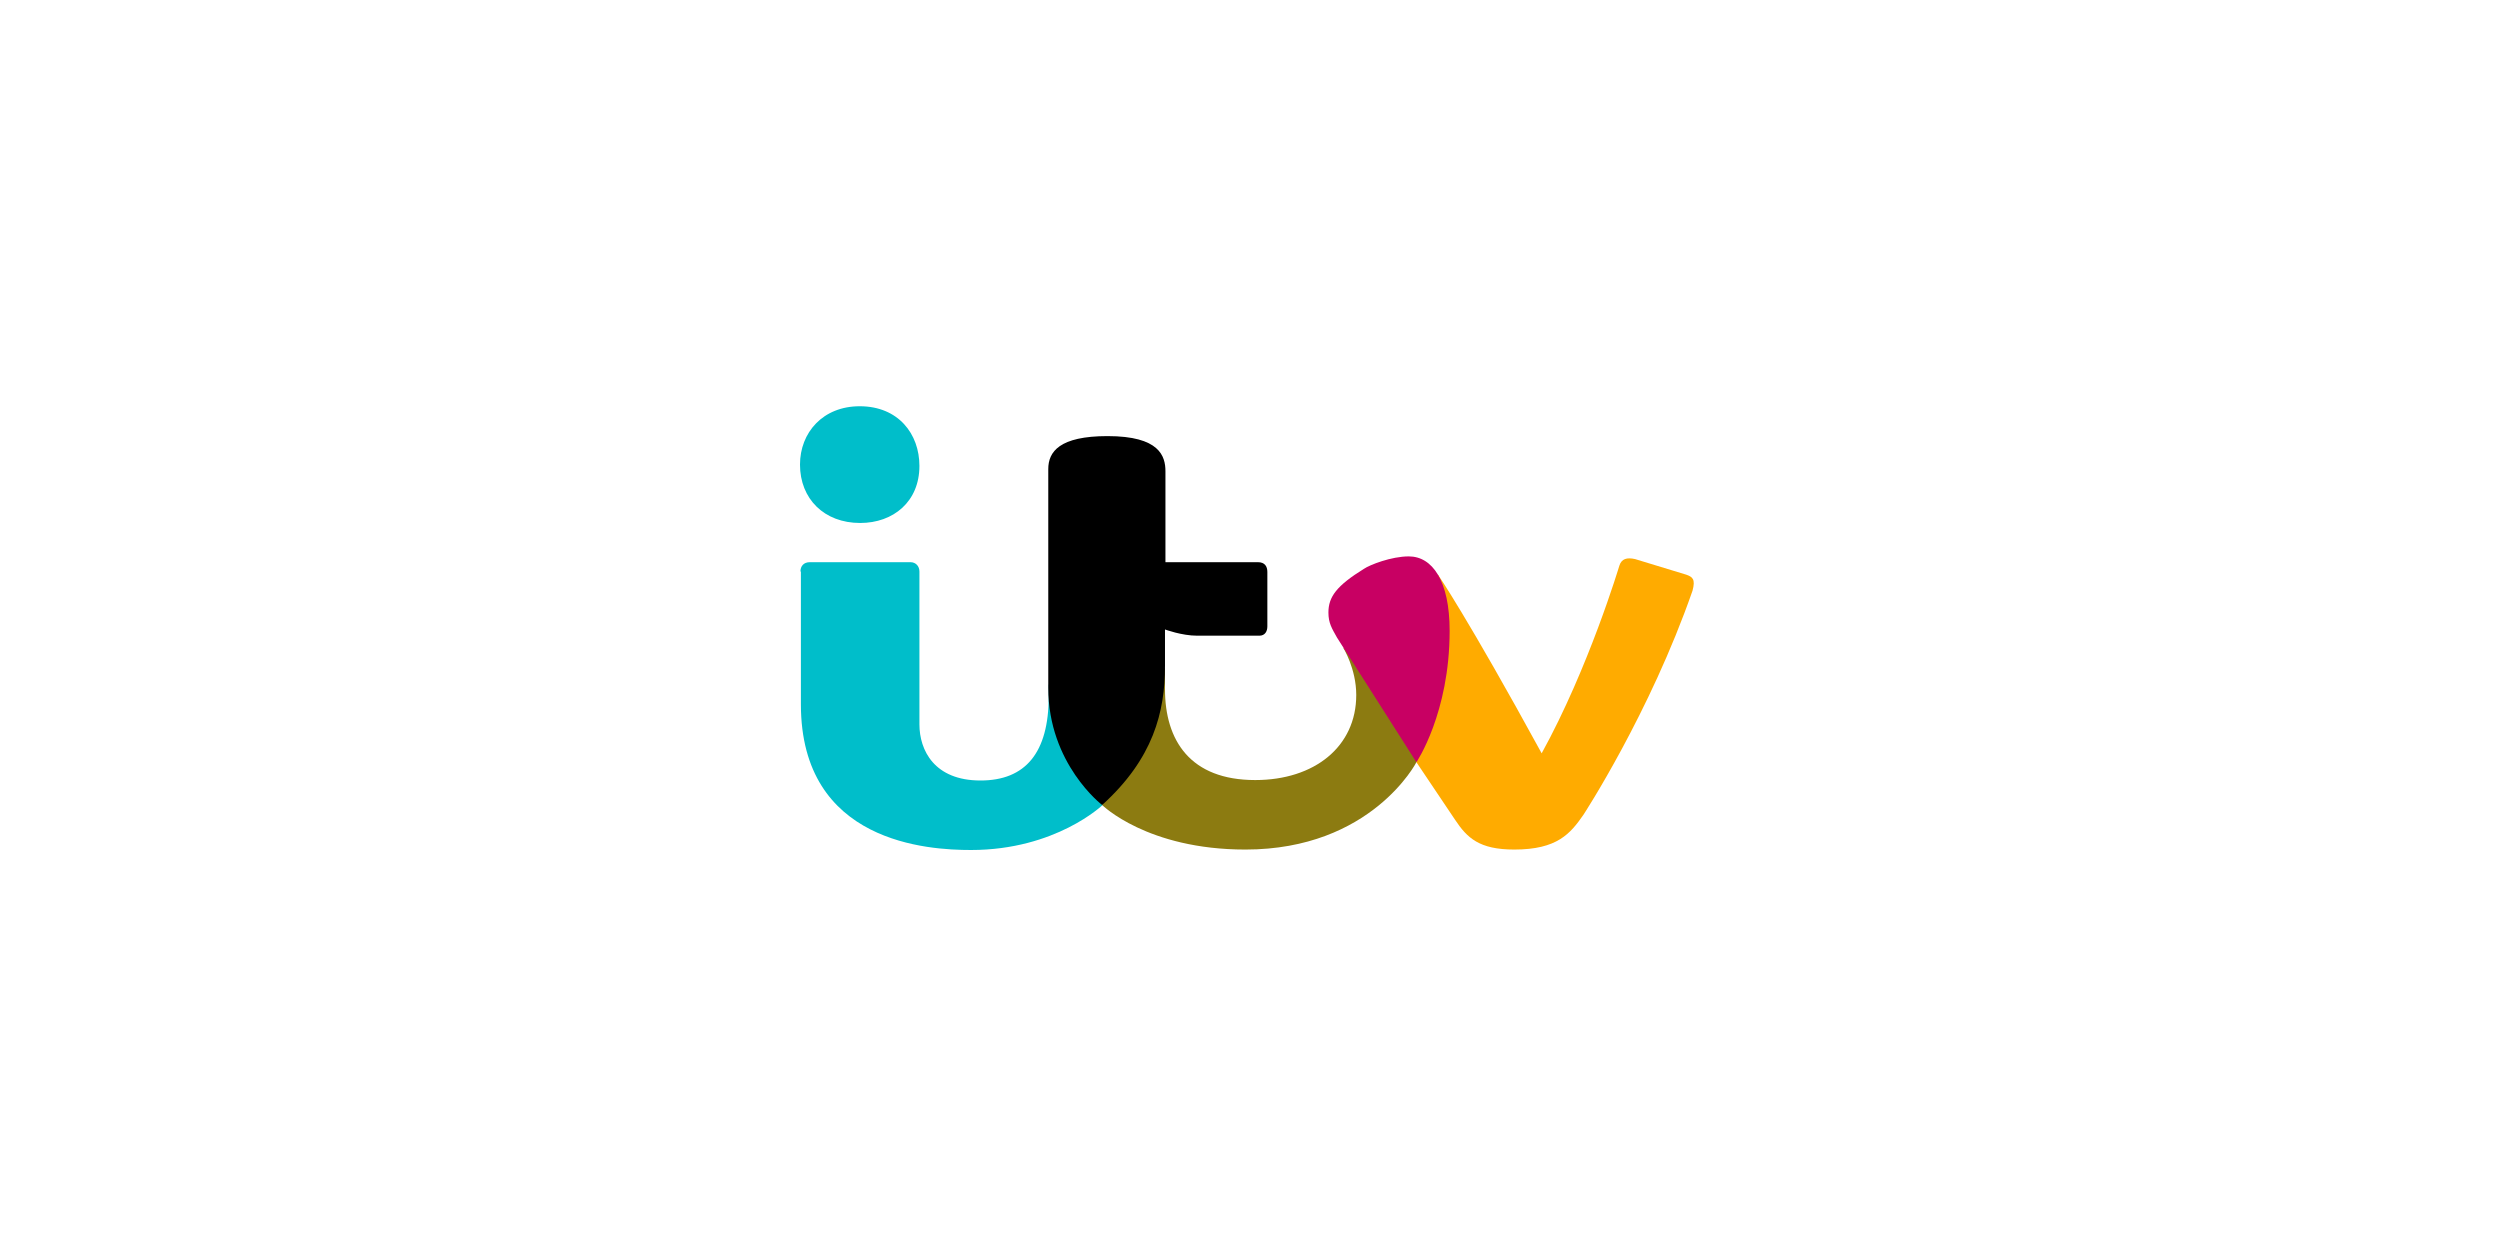
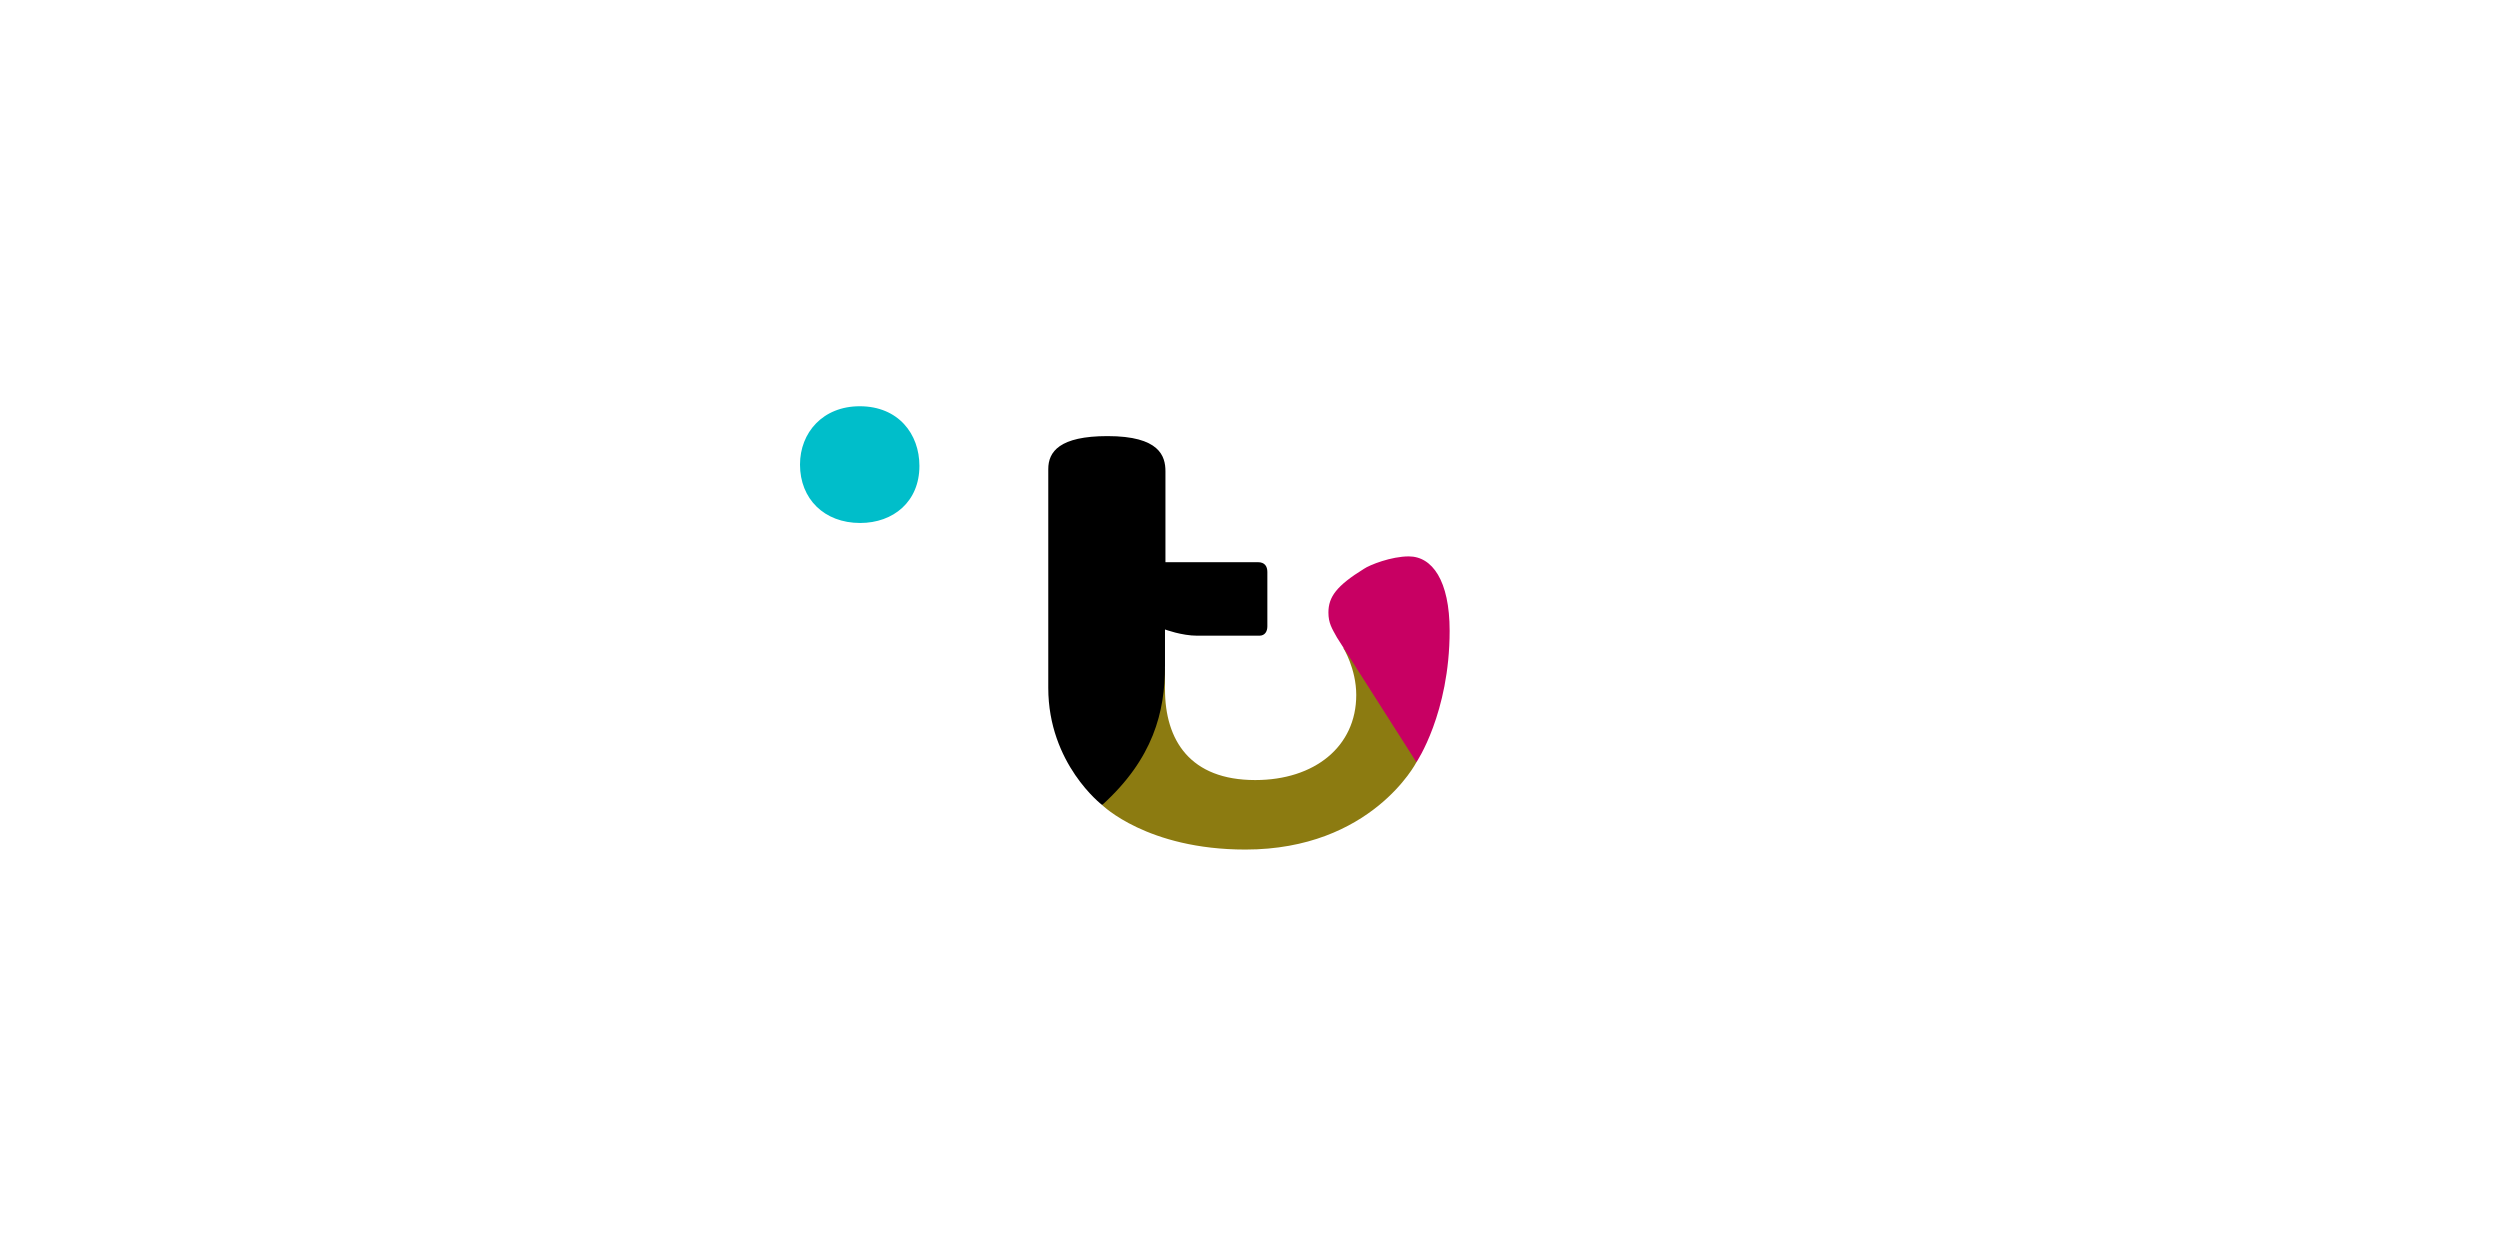
<svg xmlns="http://www.w3.org/2000/svg" width="400" height="200" viewBox="0 0 400 200" fill="none">
  <path d="M4.28154e-09 9.338C4.28154e-09 4.206 3.663 0 9.554 0C15.731 0 19.107 4.42 19.107 9.552C19.107 15.255 14.941 18.677 9.626 18.677C3.879 18.677 4.28154e-09 14.827 4.28154e-09 9.338Z" transform="translate(128 65)" fill="#00BECA" />
-   <path d="M0 1.497C0 0.642 0.503 0 1.508 0H17.599C18.461 0 19.036 0.642 19.036 1.497V25.948C19.036 30.082 21.406 34.93 28.805 34.93C35.988 34.93 39.723 30.51 39.723 21.457V19.532L47.337 33.932L48.343 38.85C48.343 38.85 40.873 46.05 27.296 46.05C20.544 46.05 0.072 44.981 0.072 22.74V1.497H0Z" transform="translate(128.072 89.95)" fill="#00BECA" />
  <path d="M-2.19215e-06 25.164L7.614 5.632L10.056 3.208V6.63C10.056 14.827 14.079 21.172 24.495 21.172C33.977 21.172 40.657 15.825 40.657 7.556C40.657 3.35 38.574 5.43862e-07 38.574 5.43862e-07L49.349 5.346L50.283 18.32C50.283 18.32 43.099 32.292 22.915 32.292C7.183 32.292 -2.19215e-06 25.164 -2.19215e-06 25.164Z" transform="translate(176.343 103.637)" fill="#8C7B11" />
  <path d="M8.62 59.024C8.62 59.024 5.48037e-07 52.466 5.48037e-07 40.276V5.275C5.48037e-07 2.495 1.796 -1.35966e-07 9.482 -1.35966e-07C17.814 -1.35966e-07 18.748 3.208 18.748 5.632V20.174H33.546C34.623 20.174 35.054 20.815 35.054 21.742V30.439C35.054 31.223 34.695 31.936 33.761 31.936H23.848C21.334 31.936 18.676 30.938 18.676 30.938V36.783C18.676 44.126 16.809 51.61 8.62 59.024Z" transform="translate(167.723 69.776)" fill="black" />
-   <path d="M-2.19215e-06 32.62L2.37 7.028L3.448 2.609C3.448 2.609 8.117 9.381 20.041 31.194C27.584 17.507 32.468 1.183 32.468 1.183C32.827 0.042 33.689 -0.171 34.982 0.114L43.171 2.609C44.177 2.965 44.68 3.322 44.177 5.175C37.353 24.778 26.722 41.031 26.722 41.031C24.639 44.025 22.555 46.592 15.659 46.592C10.056 46.592 8.117 44.738 6.178 41.816L-2.19215e-06 32.62Z" transform="translate(226.626 89.337)" fill="#FFAB00" />
  <path d="M14.079 32.934L1.365 12.974C0.575 11.548 -1.09607e-06 10.693 -1.09607e-06 8.982C-1.09607e-06 6.487 1.293 4.705 5.675 1.996C6.609 1.354 10.056 5.43862e-07 12.858 5.43862e-07C16.593 5.43862e-07 19.395 3.849 19.395 11.905C19.395 25.092 14.079 32.934 14.079 32.934Z" transform="translate(212.547 89.023)" fill="#C80063" />
</svg>